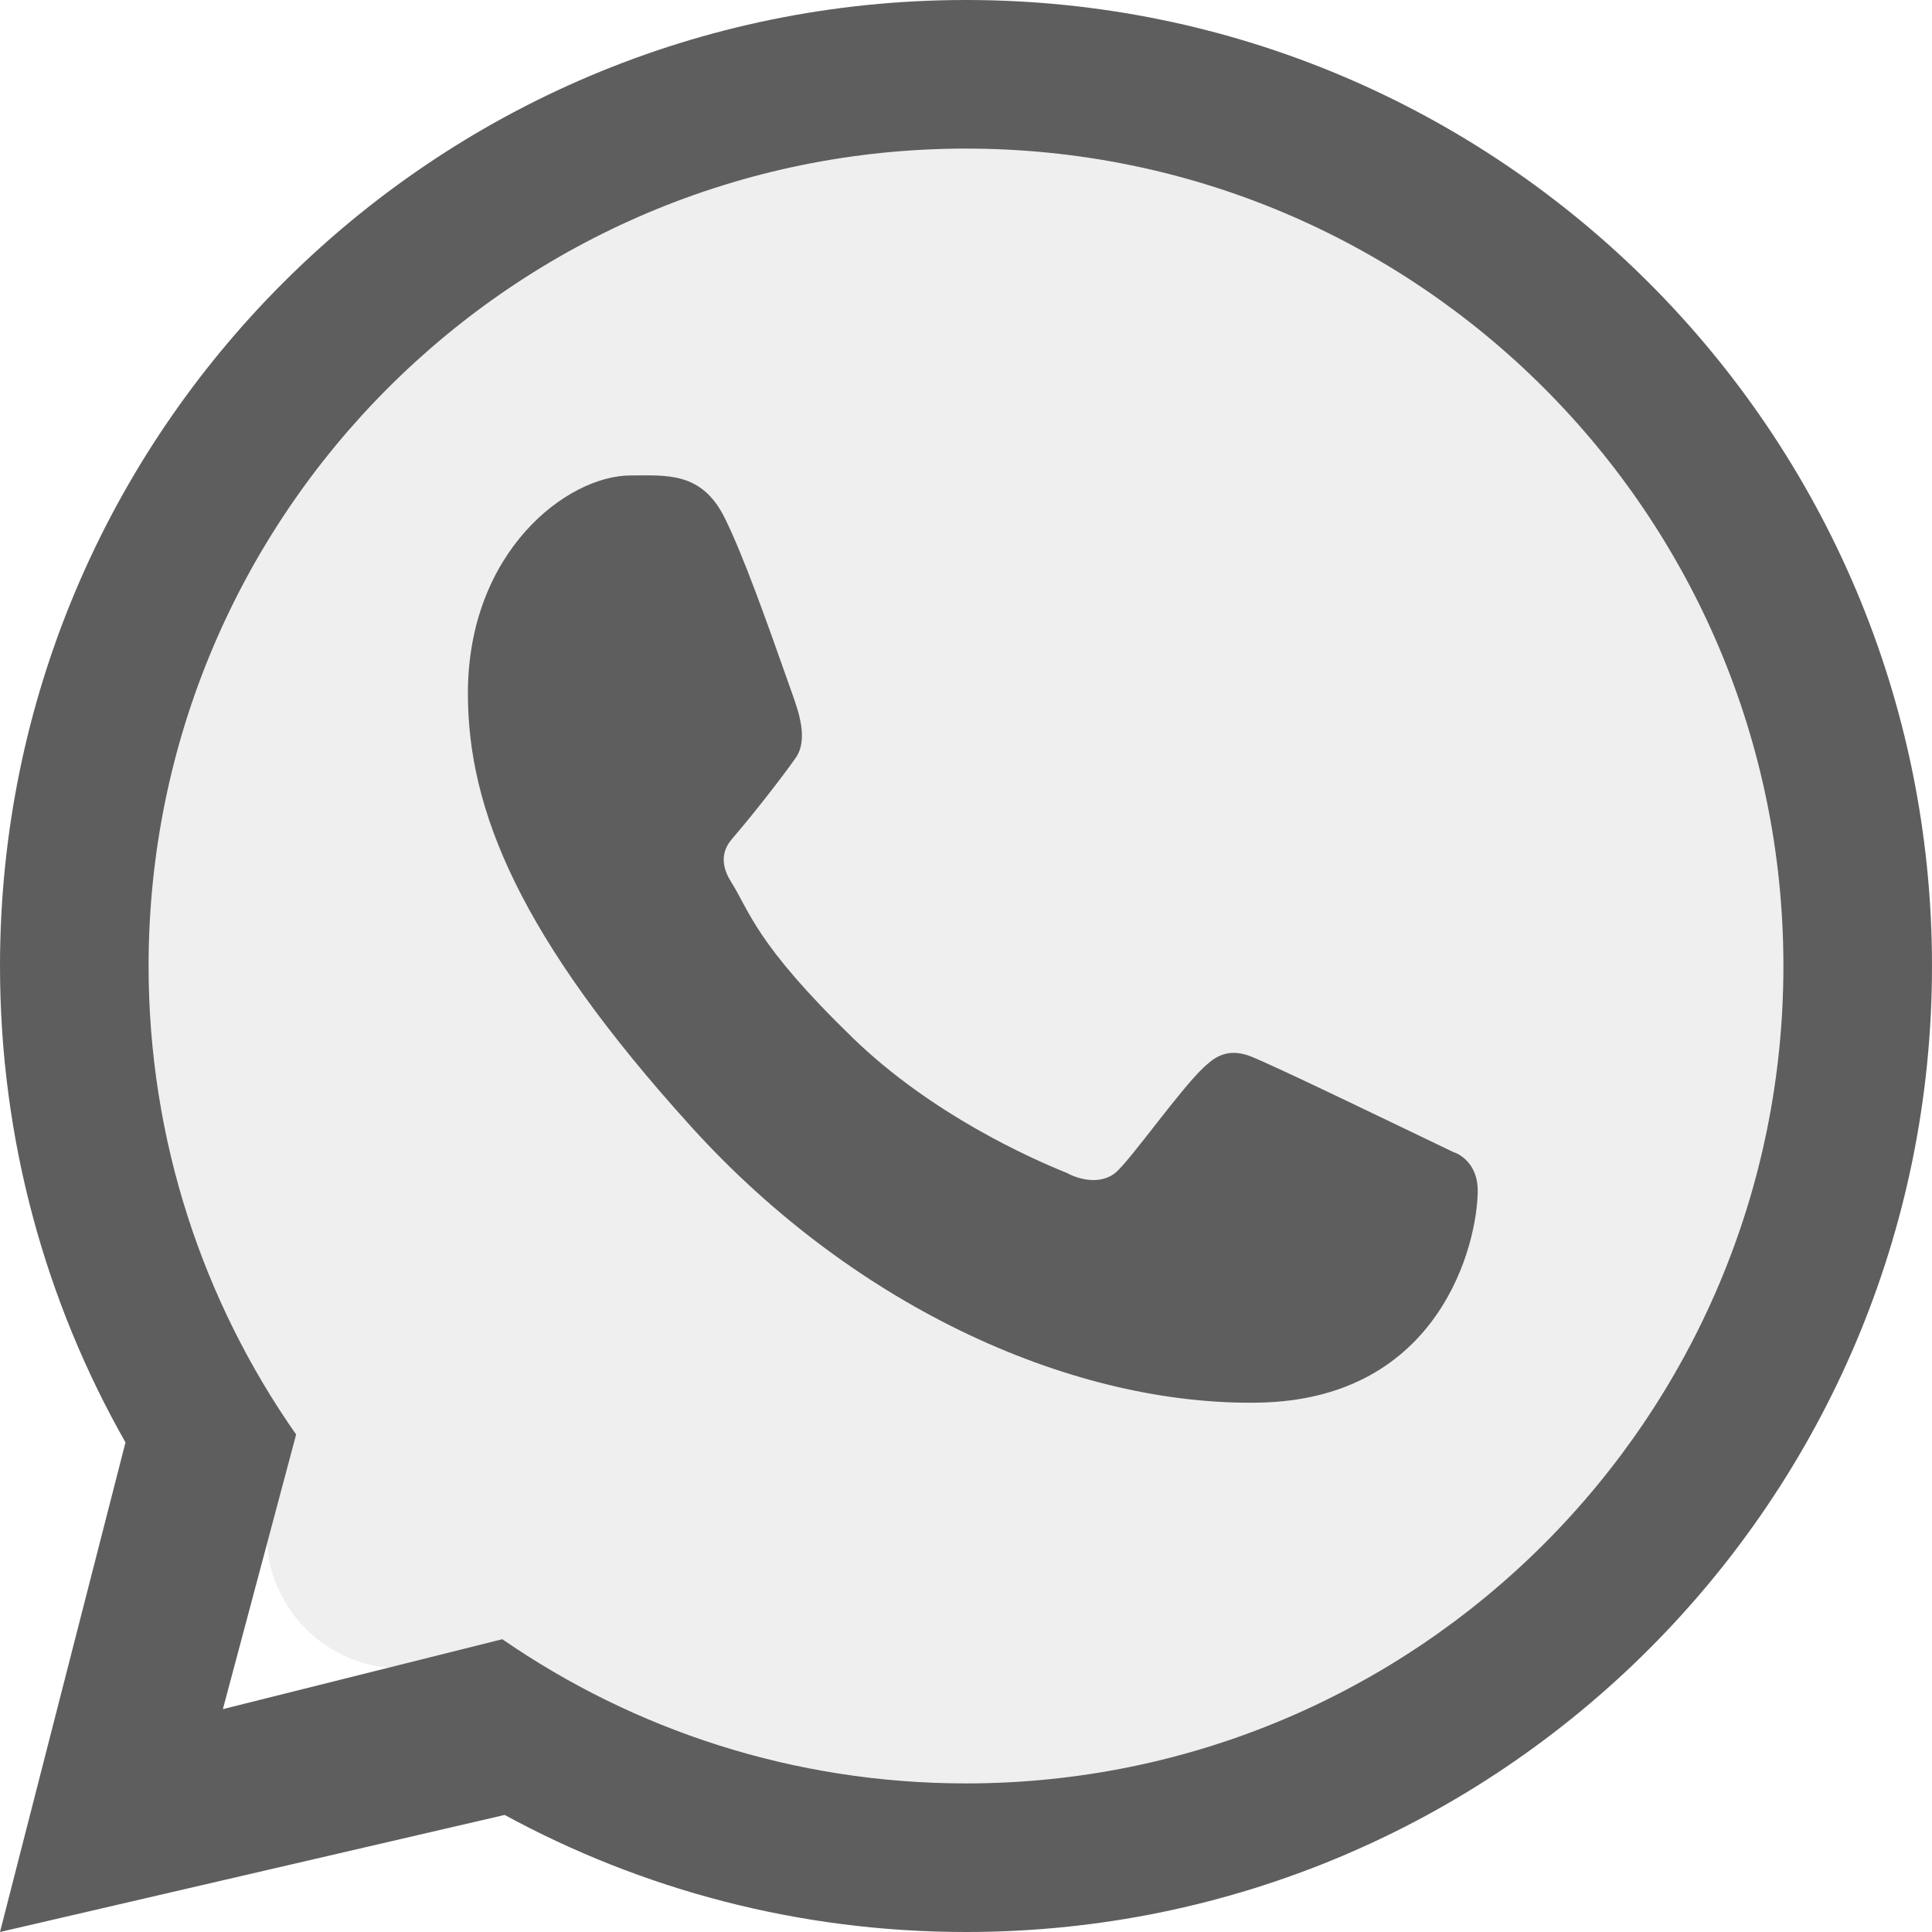
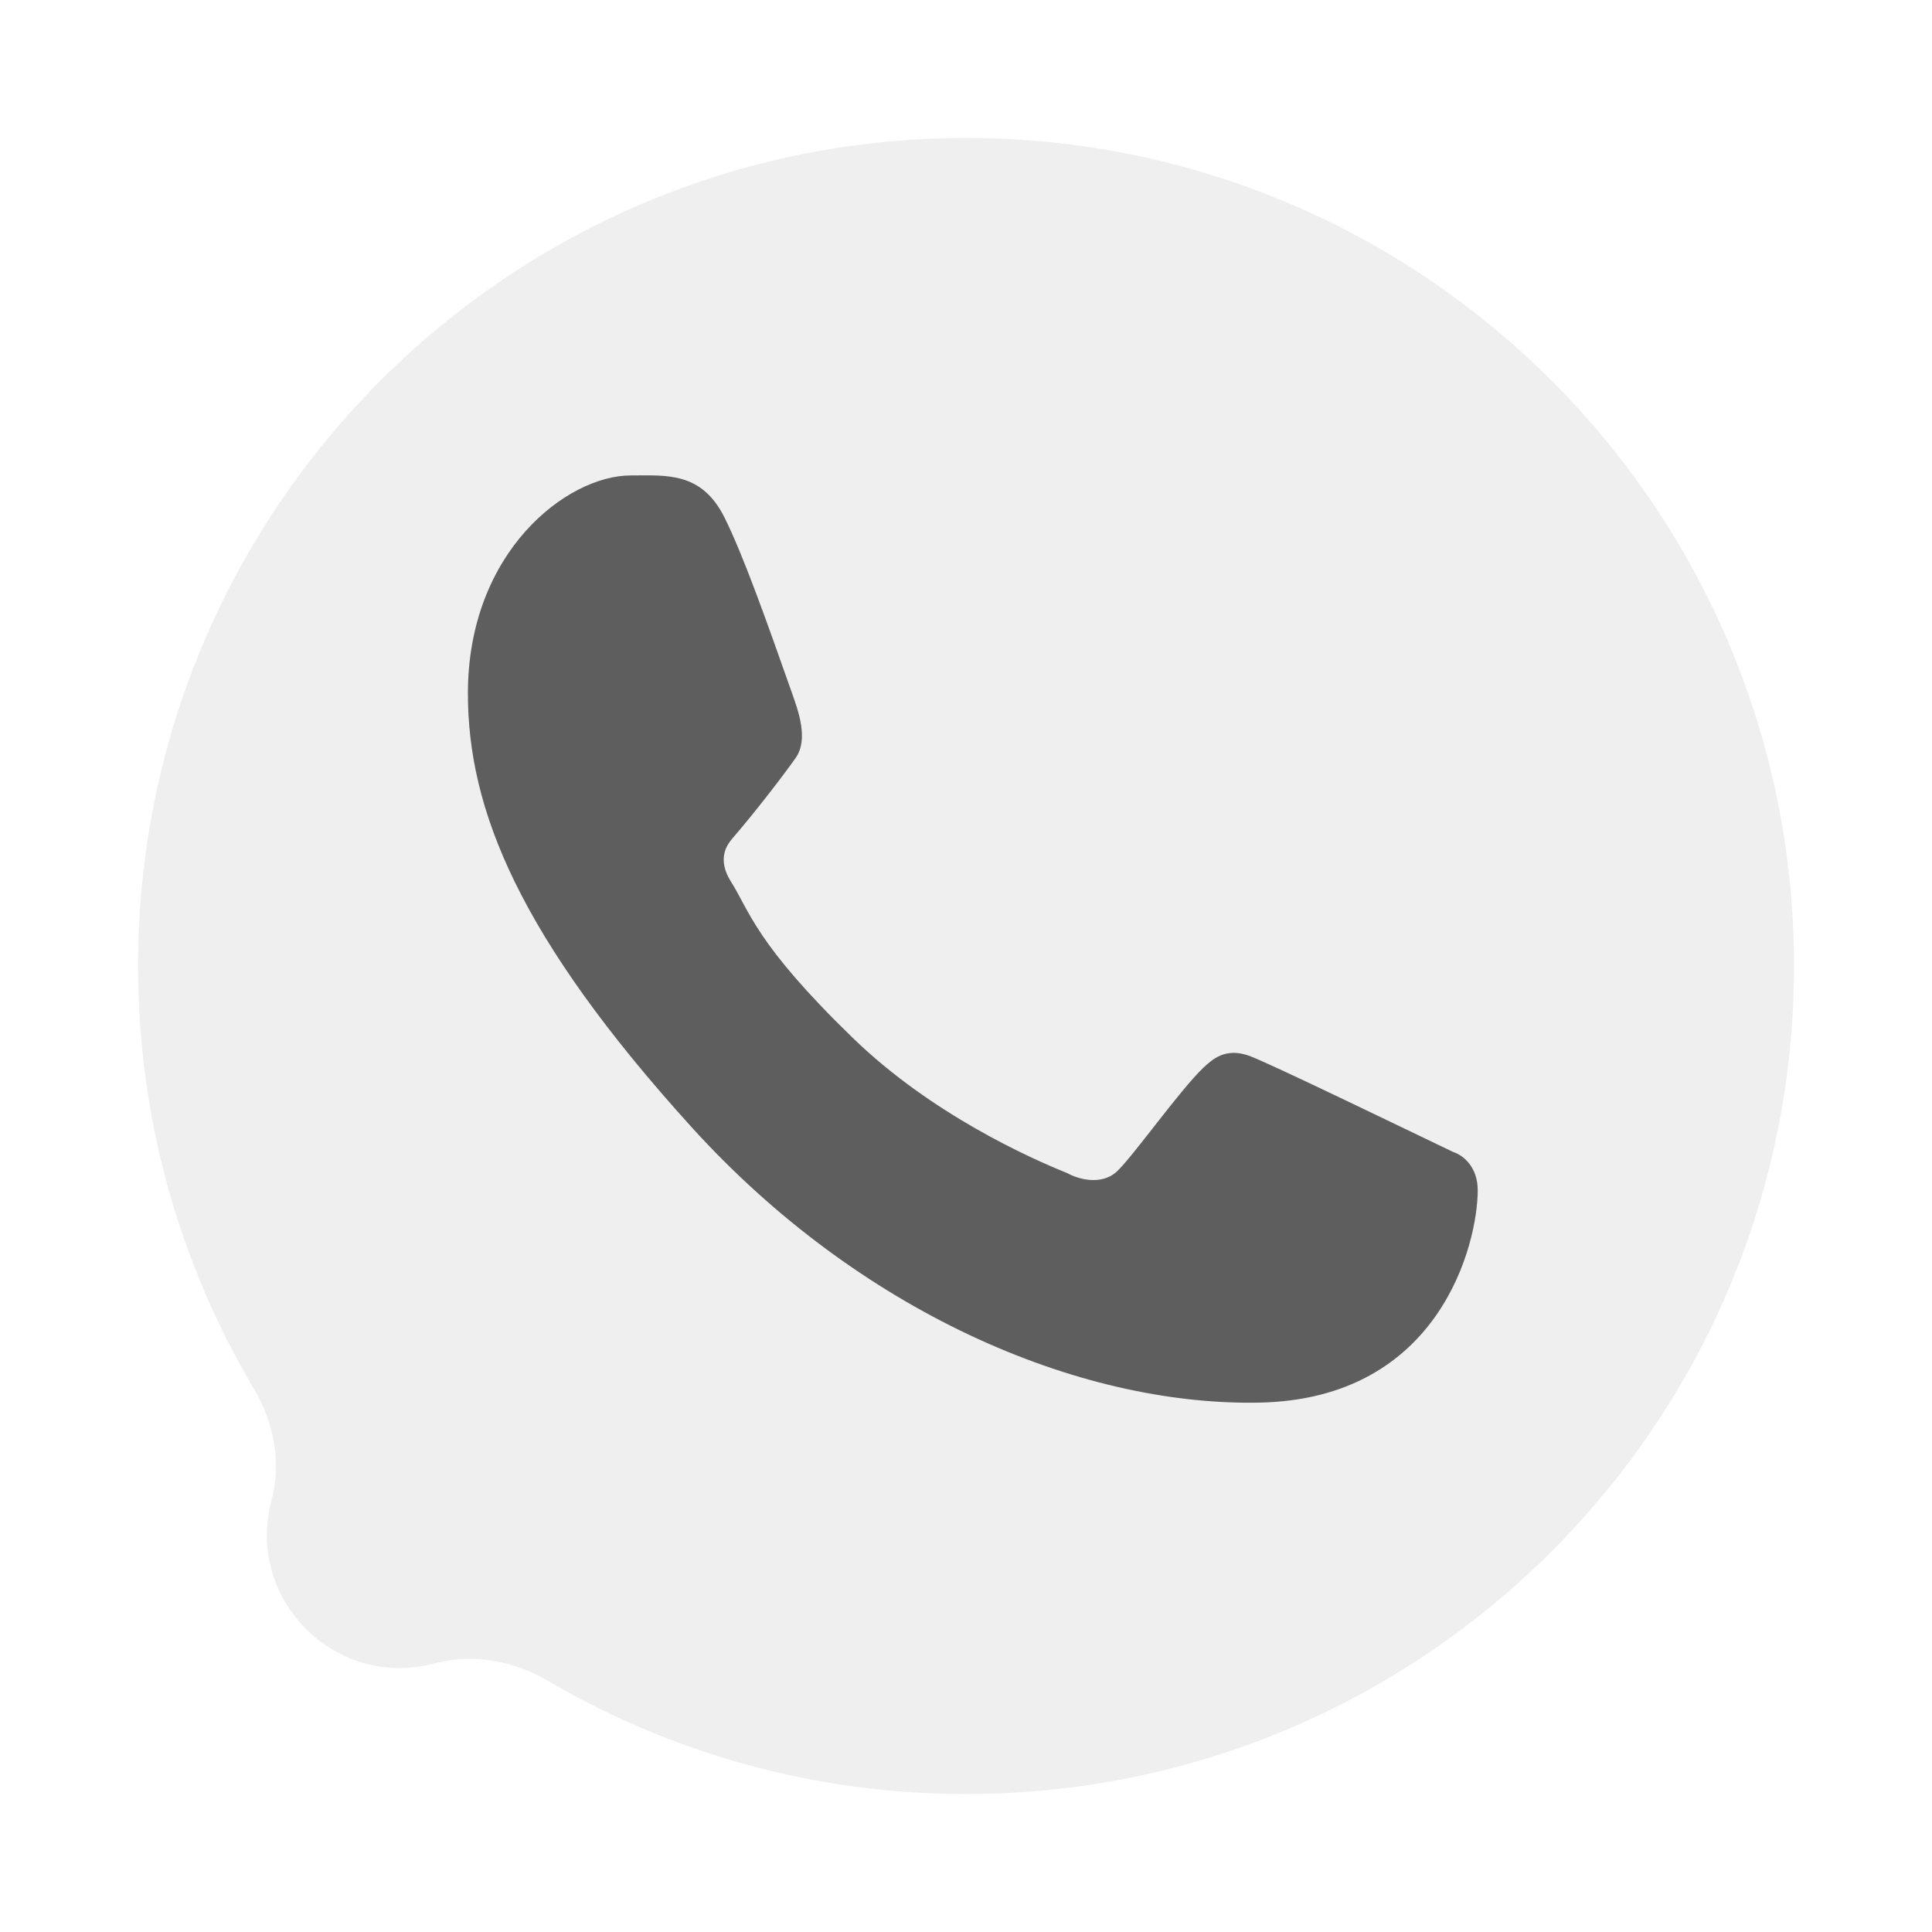
<svg xmlns="http://www.w3.org/2000/svg" width="22" height="22" viewBox="0 0 22 22" fill="none">
  <path d="M20.429 11C20.429 16.207 16.207 20.429 11 20.429C9.264 20.429 7.638 19.959 6.241 19.141C5.858 18.916 5.404 18.828 4.974 18.935L4.923 18.948C3.803 19.228 2.794 18.202 3.091 17.087C3.207 16.654 3.119 16.196 2.89 15.812C2.053 14.403 1.572 12.758 1.572 11C1.572 5.793 5.793 1.571 11 1.571C16.207 1.571 20.429 5.793 20.429 11Z" fill="#5E5E5E" fill-opacity="0.1" />
-   <path fill-rule="evenodd" clip-rule="evenodd" d="M11 22C17.075 22 22 17.075 22 11C22 4.925 17.075 0 11 0C4.925 0 0 4.925 0 11C0 12.973 0.519 14.824 1.429 16.425L0 22L5.747 20.667C7.308 21.517 9.098 22 11 22ZM11 20.308C16.14 20.308 20.308 16.14 20.308 11C20.308 5.859 16.14 1.692 11 1.692C5.859 1.692 1.692 5.859 1.692 11C1.692 12.985 2.314 14.824 3.372 16.335L2.538 19.462L5.72 18.666C7.22 19.701 9.039 20.308 11 20.308Z" fill="#5E5E5E" />
  <path d="M8.25 5.893C7.988 5.368 7.587 5.414 7.182 5.414C6.458 5.414 5.328 6.282 5.328 7.896C5.328 9.22 5.911 10.668 7.876 12.836C9.773 14.927 12.264 16.009 14.333 15.972C16.402 15.935 16.827 14.155 16.827 13.554C16.827 13.287 16.662 13.155 16.548 13.118C15.843 12.78 14.543 12.15 14.247 12.031C13.951 11.913 13.797 12.073 13.701 12.16C13.433 12.416 12.901 13.169 12.719 13.339C12.537 13.508 12.265 13.422 12.152 13.358C11.737 13.191 10.609 12.69 9.711 11.819C8.6 10.742 8.535 10.372 8.325 10.042C8.158 9.778 8.281 9.616 8.342 9.545C8.581 9.269 8.912 8.842 9.06 8.631C9.209 8.419 9.091 8.097 9.02 7.896C8.717 7.035 8.459 6.313 8.25 5.893Z" fill="#5E5E5E" />
</svg>